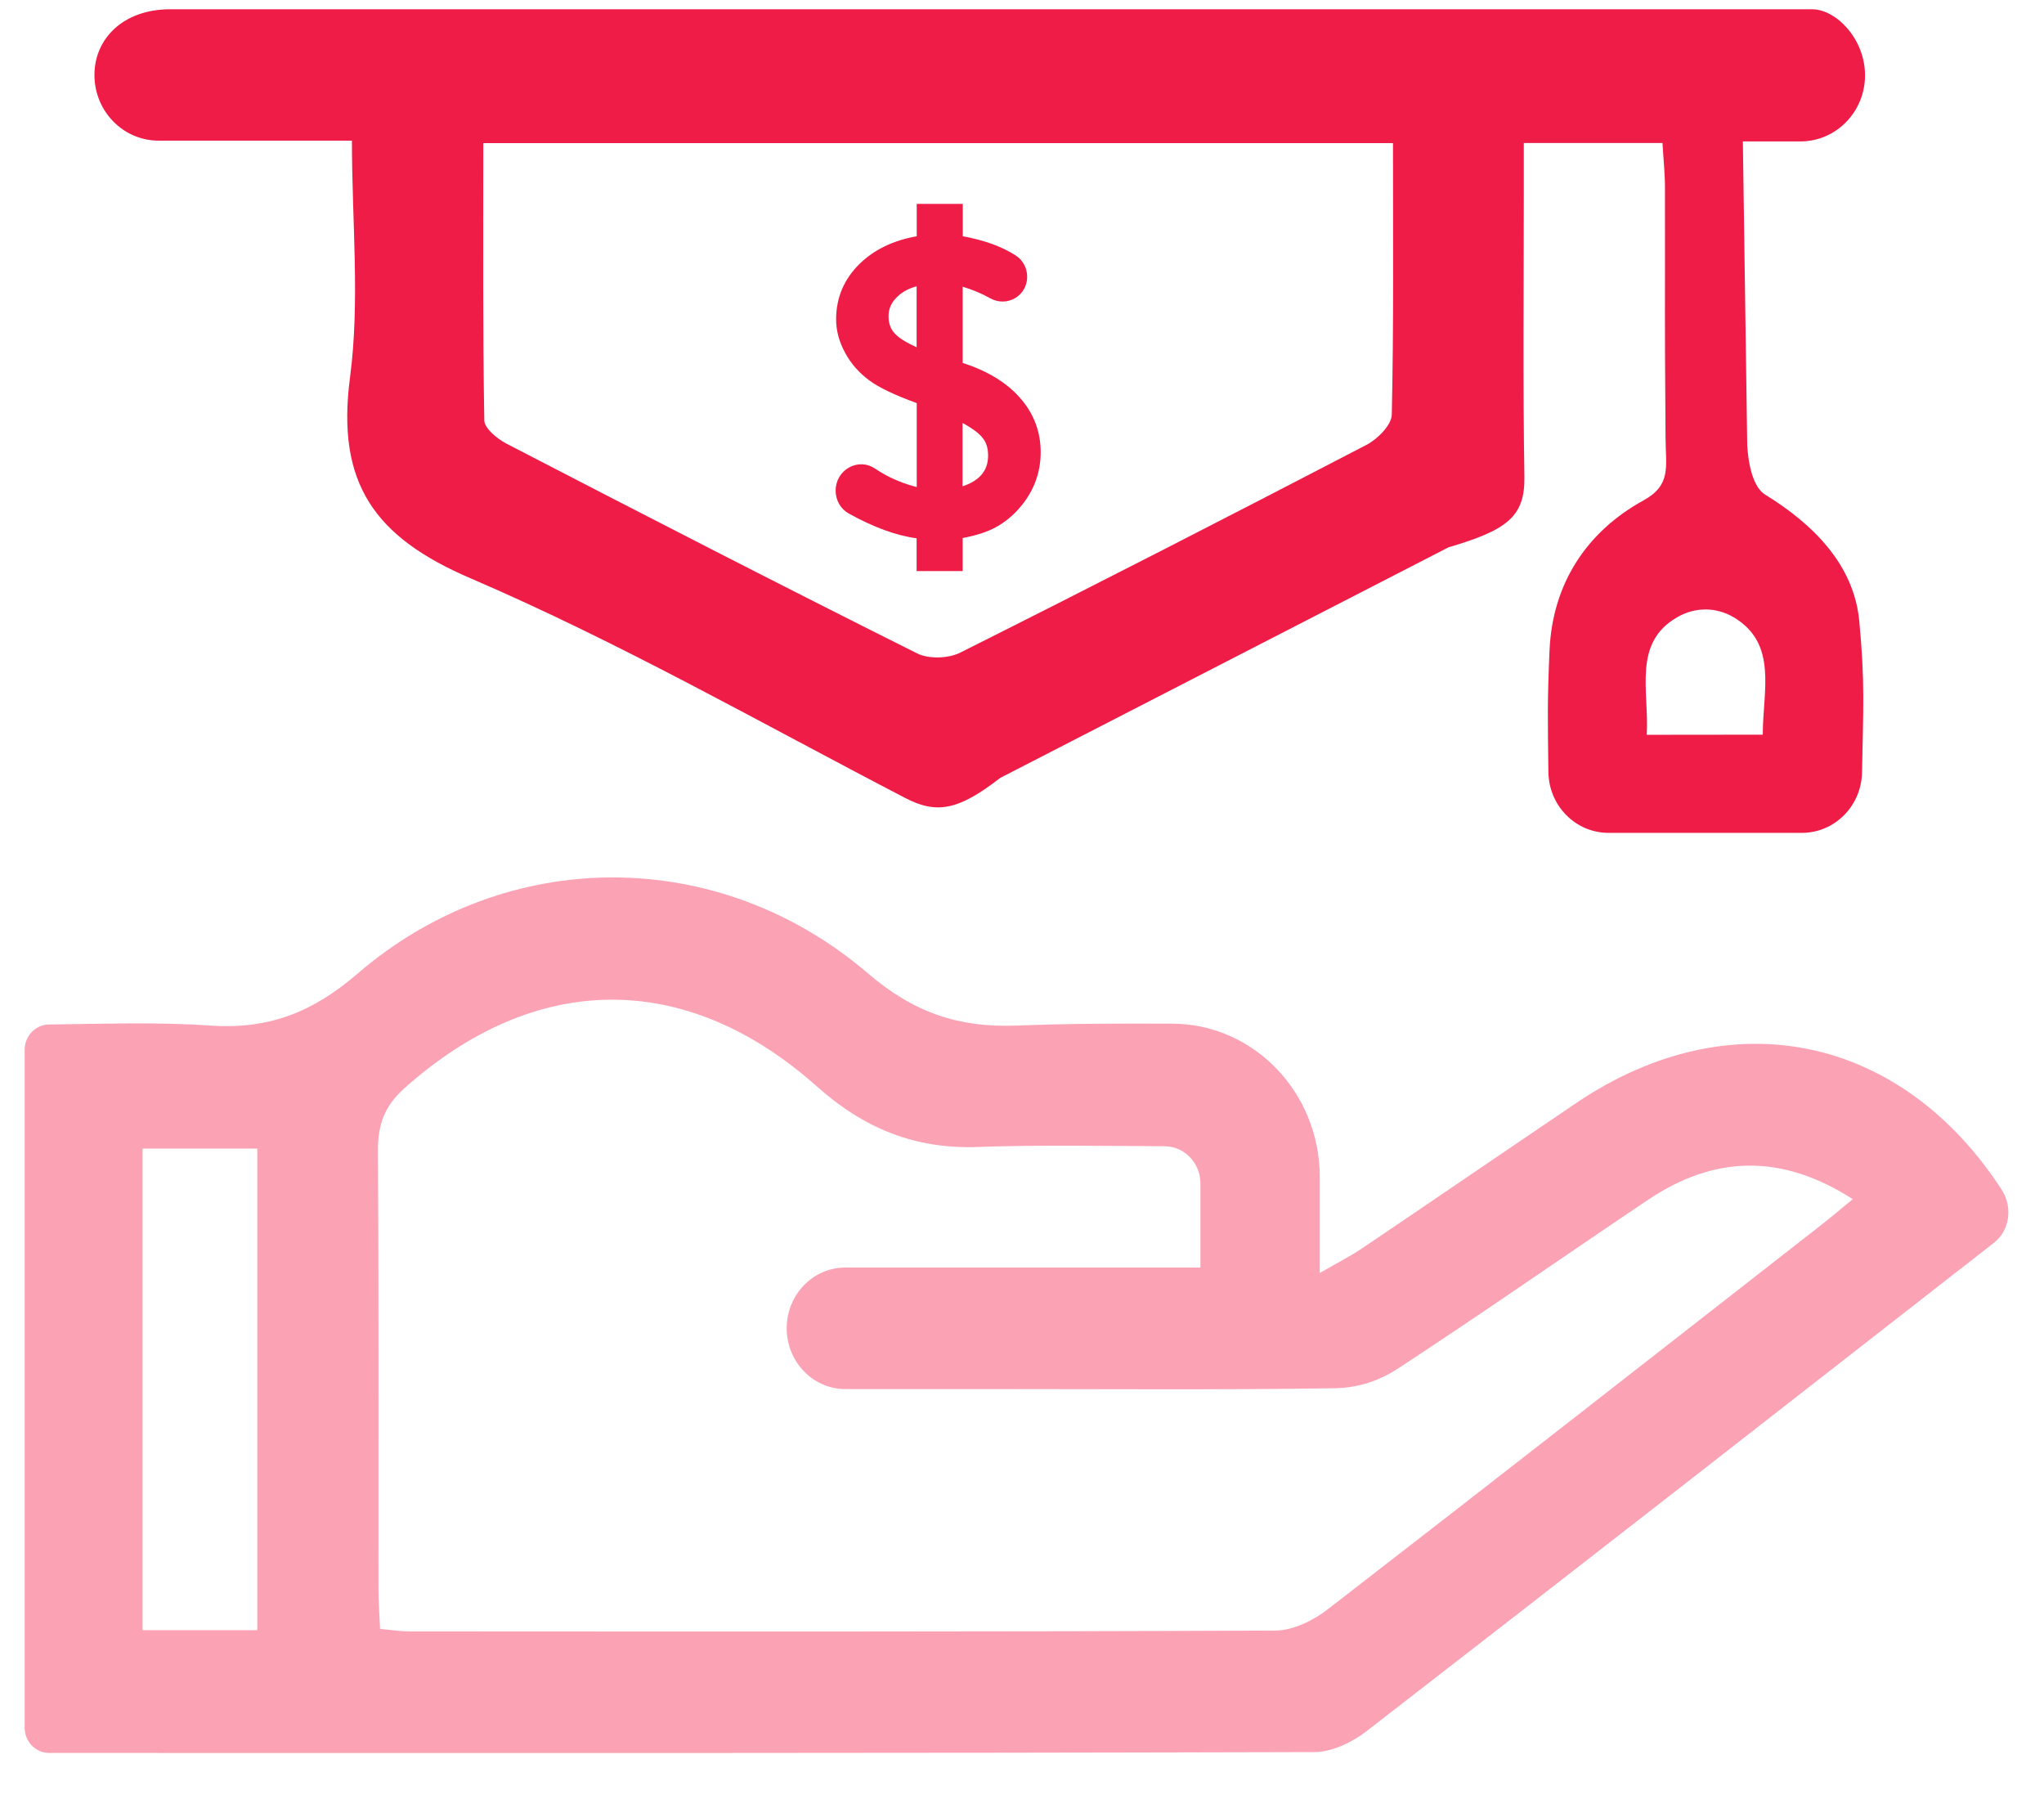
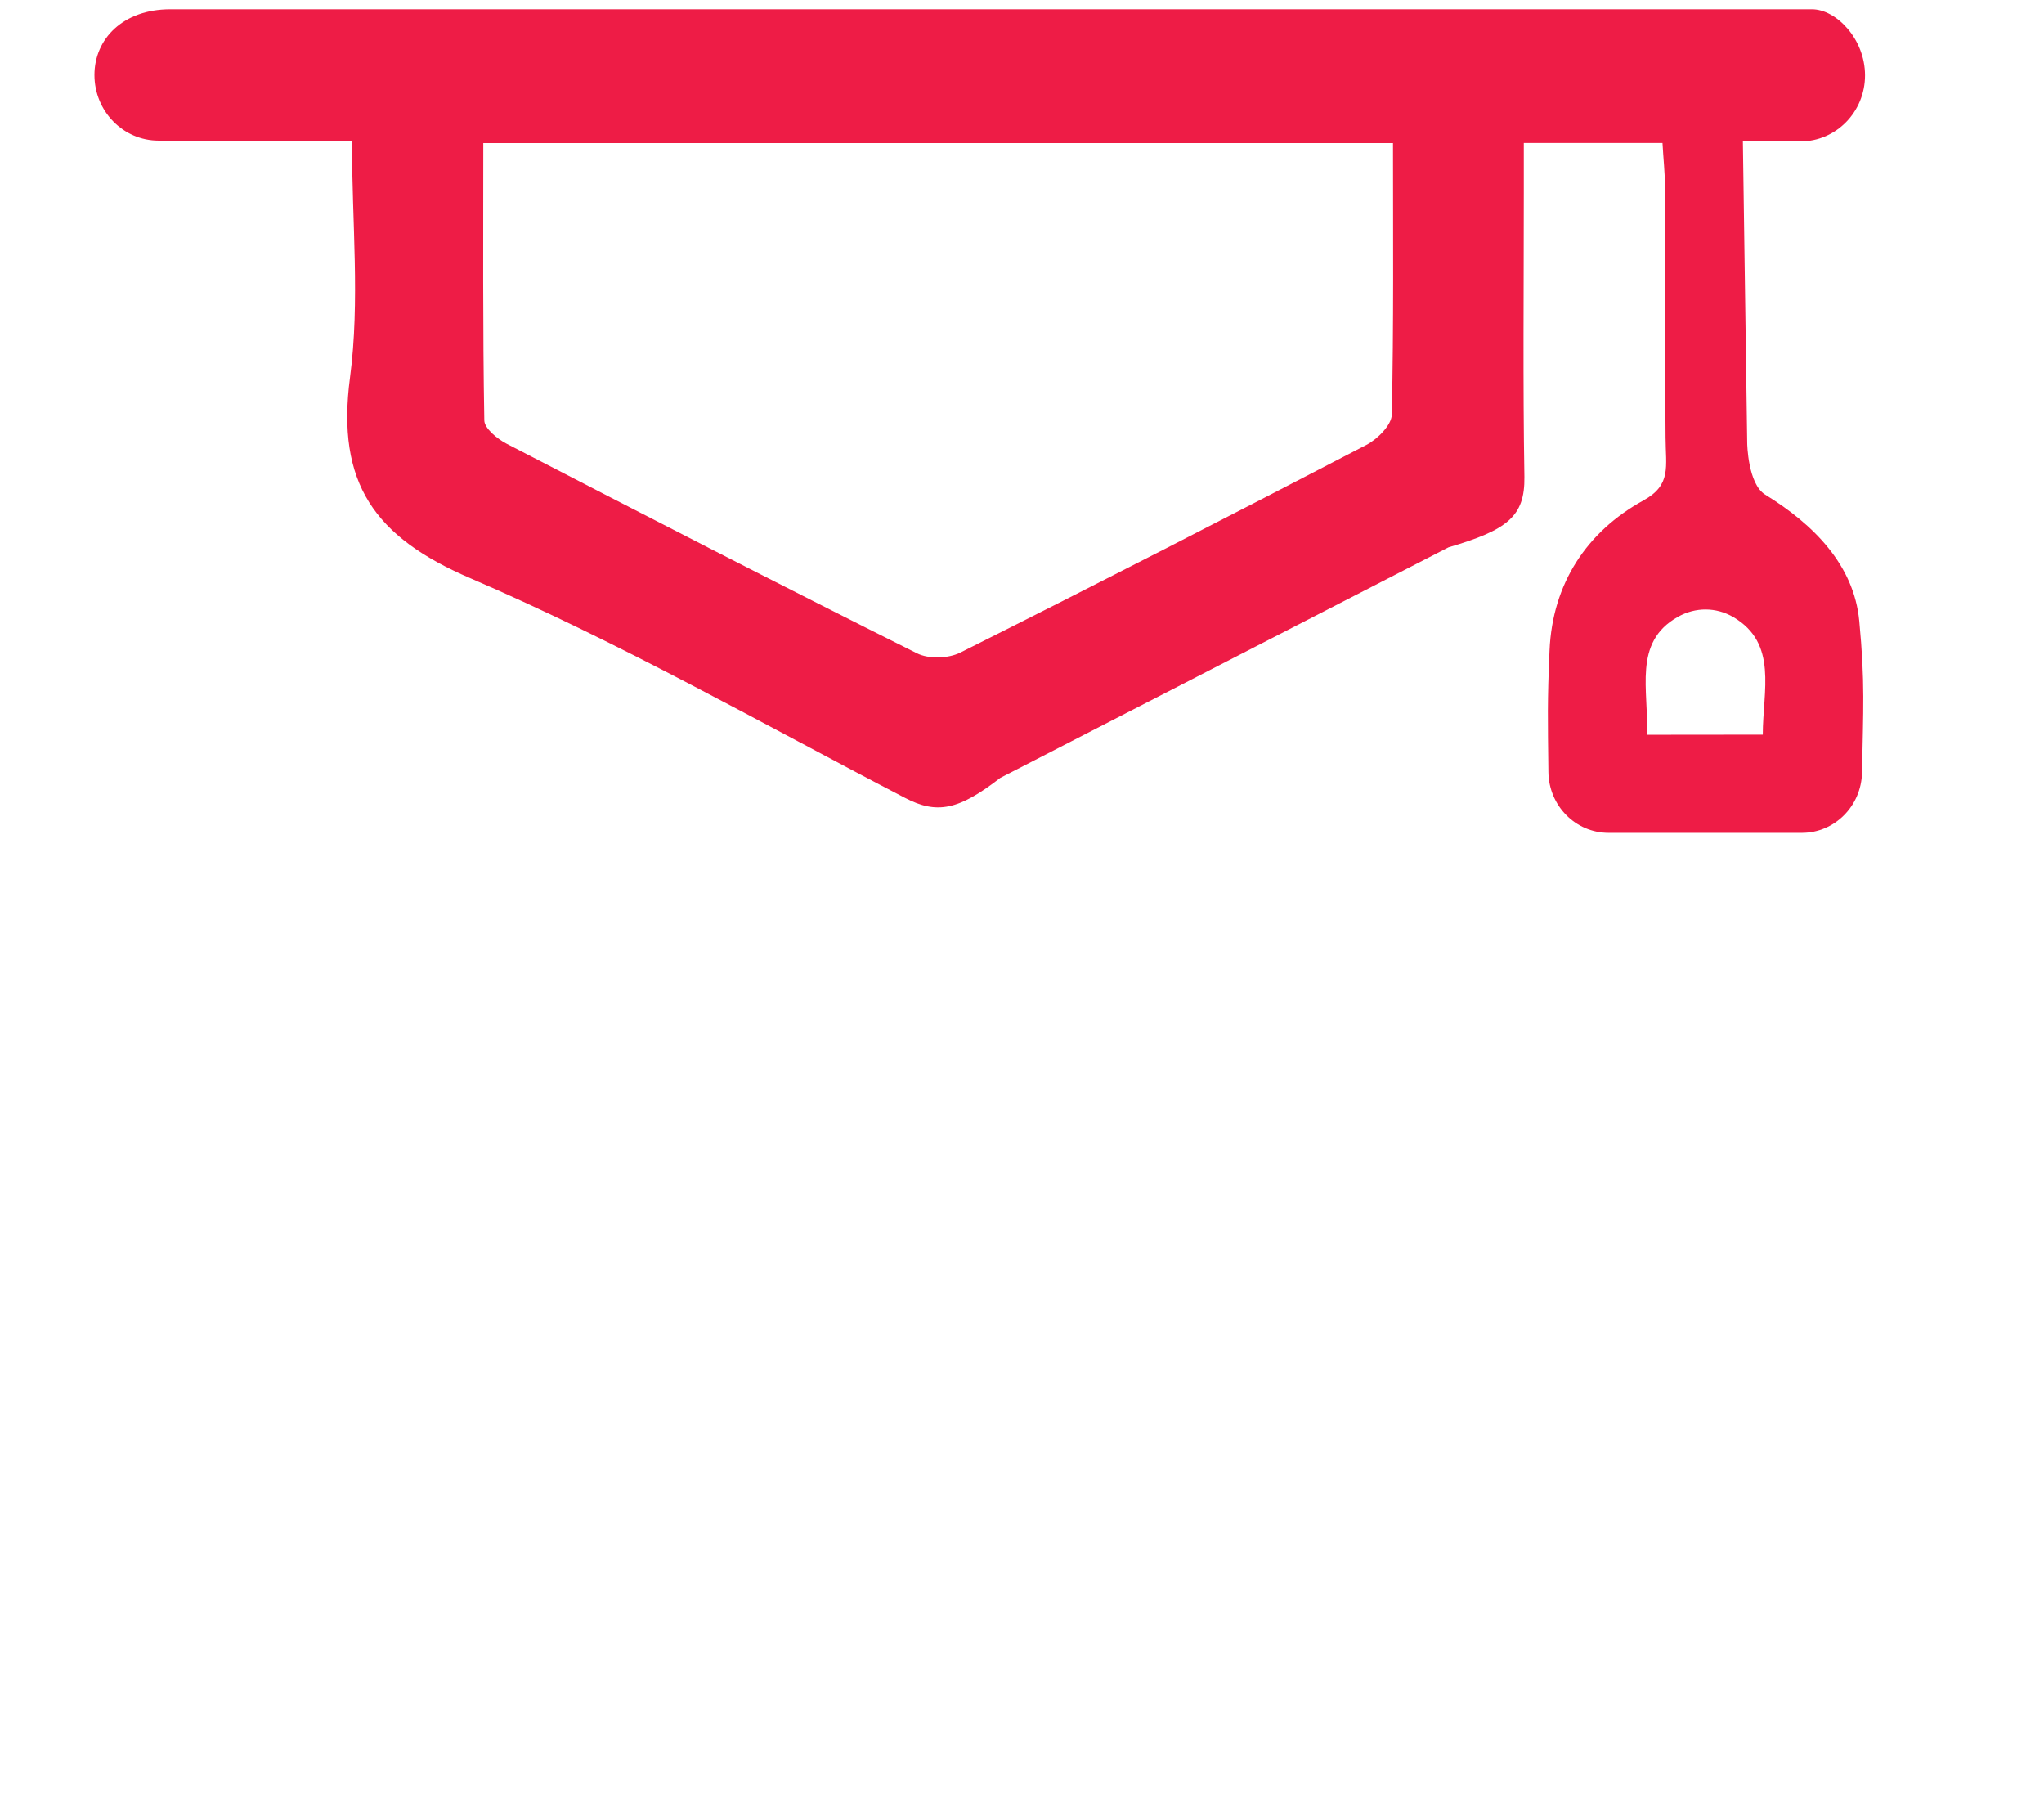
<svg xmlns="http://www.w3.org/2000/svg" width="34" height="30" viewBox="0 0 34 30" fill="none">
-   <path d="M21.953 19.574V21.171C22.253 20.997 22.457 20.894 22.646 20.768C23.842 19.961 25.035 19.144 26.231 18.336C28.791 16.613 31.625 17.215 33.296 19.785C33.48 20.069 33.435 20.456 33.173 20.663C33.171 20.665 33.169 20.665 33.169 20.667C29.692 23.379 26.219 26.093 22.733 28.789C22.492 28.976 22.158 29.136 21.869 29.138C14.85 29.158 7.832 29.154 0.813 29.152C0.592 29.152 0.41 28.962 0.41 28.733V17.462C0.41 17.229 0.59 17.04 0.813 17.038C1.707 17.028 2.602 16.994 3.493 17.056C4.452 17.121 5.183 16.85 5.944 16.195C8.425 14.058 11.954 14.06 14.439 16.189C15.201 16.842 15.949 17.093 16.91 17.056C17.774 17.022 18.639 17.02 19.511 17.024C20.861 17.034 21.953 18.173 21.953 19.574ZM6.322 27.089C6.505 27.107 6.652 27.131 6.798 27.131C11.606 27.133 16.412 27.139 21.22 27.117C21.51 27.115 21.842 26.951 22.083 26.766C24.824 24.648 27.551 22.513 30.283 20.381C30.452 20.249 30.616 20.109 30.819 19.943C29.632 19.179 28.513 19.215 27.412 19.955C26.017 20.89 24.639 21.855 23.233 22.773C22.926 22.972 22.571 23.081 22.208 23.087C20.346 23.116 18.485 23.101 16.621 23.101C15.772 23.101 14.925 23.101 14.062 23.101C13.524 23.101 13.086 22.649 13.086 22.09C13.086 21.532 13.522 21.08 14.062 21.08H16.559C17.697 21.08 18.836 21.08 19.968 21.08V19.68C19.968 19.341 19.702 19.065 19.374 19.063C18.319 19.057 17.282 19.039 16.25 19.075C15.216 19.11 14.369 18.765 13.588 18.068C11.398 16.118 8.892 16.16 6.723 18.102C6.393 18.398 6.283 18.709 6.287 19.144C6.302 21.563 6.293 23.985 6.295 26.407C6.295 26.624 6.312 26.843 6.322 27.089ZM4.28 27.111C4.28 24.403 4.28 21.753 4.28 19.102C3.607 19.102 2.99 19.102 2.372 19.102C2.372 21.794 2.372 24.447 2.372 27.111C3.021 27.111 3.623 27.111 4.28 27.111Z" fill="#FBA2B4" />
  <path d="M29.063 7.373C29.063 7.373 29.073 8.048 29.362 8.226C30.166 8.721 30.838 9.394 30.927 10.326C31.025 11.354 30.992 11.802 30.973 12.848C30.961 13.405 30.518 13.851 29.972 13.851H26.757C26.207 13.851 25.762 13.399 25.756 12.836C25.746 11.958 25.737 11.682 25.775 10.817C25.823 9.706 26.393 8.842 27.336 8.323C27.807 8.064 27.707 7.762 27.705 7.278C27.687 4.772 27.699 5.619 27.695 3.11C27.695 2.873 27.668 2.637 27.654 2.378H25.347C25.347 2.682 25.347 2.946 25.347 3.211C25.347 4.784 25.331 6.359 25.357 7.932C25.366 8.589 25.075 8.814 24.095 9.102L16.638 12.937C15.945 13.474 15.584 13.545 15.056 13.27C12.659 12.025 10.3 10.679 7.826 9.617C6.233 8.934 5.59 8.04 5.822 6.278C5.99 5.007 5.854 3.696 5.854 2.339H2.638C2.048 2.339 1.571 1.849 1.571 1.247C1.571 0.643 2.05 0.154 2.831 0.154H30.141C30.541 0.154 31.023 0.645 31.023 1.253C31.023 1.859 30.543 2.352 29.948 2.352H28.991L29.063 7.373ZM8.039 2.38C8.039 3.925 8.029 5.459 8.056 6.992C8.058 7.125 8.274 7.3 8.426 7.379C10.695 8.553 12.966 9.722 15.251 10.864C15.445 10.963 15.771 10.953 15.97 10.855C18.231 9.722 20.483 8.567 22.729 7.399C22.912 7.304 23.148 7.069 23.151 6.896C23.184 5.404 23.171 3.912 23.171 2.38C18.112 2.38 13.126 2.38 8.039 2.38ZM29.322 12.218C29.323 11.486 29.576 10.701 28.835 10.264C28.548 10.095 28.202 10.093 27.909 10.259C27.151 10.685 27.434 11.486 27.392 12.22C28.16 12.218 28.627 12.218 29.322 12.218Z" fill="#EE1C46" />
-   <path d="M16.956 6.604C16.737 6.359 16.42 6.167 16.013 6.035V4.768C16.173 4.816 16.326 4.879 16.466 4.958C16.602 5.035 16.76 5.033 16.889 4.956C17.012 4.883 17.086 4.75 17.086 4.602C17.086 4.458 17.014 4.324 16.893 4.247C16.663 4.099 16.368 3.993 16.015 3.929V3.391H15.249V3.929C14.863 3.997 14.547 4.148 14.304 4.383C14.041 4.638 13.908 4.95 13.908 5.311C13.908 5.498 13.958 5.684 14.057 5.866C14.153 6.045 14.288 6.199 14.458 6.325C14.618 6.444 14.877 6.568 15.249 6.704V8.1C15.044 8.048 14.854 7.971 14.684 7.873C14.639 7.847 14.595 7.819 14.551 7.79C14.421 7.703 14.261 7.699 14.124 7.774C13.985 7.851 13.9 7.997 13.9 8.159C13.9 8.319 13.983 8.465 14.118 8.54C14.527 8.767 14.906 8.907 15.247 8.952V9.497H16.013V8.948C16.241 8.905 16.426 8.844 16.563 8.769C16.715 8.686 16.85 8.575 16.964 8.441C17.196 8.173 17.311 7.861 17.311 7.517C17.31 7.174 17.192 6.866 16.956 6.604ZM16.436 7.577C16.436 7.825 16.297 7.993 16.011 8.088V7.034C16.175 7.123 16.287 7.208 16.347 7.285C16.407 7.36 16.436 7.454 16.436 7.577ZM14.78 5.26C14.78 5.131 14.83 5.023 14.933 4.928C15.018 4.849 15.122 4.794 15.247 4.762V5.775C15.072 5.696 14.948 5.619 14.88 5.542C14.813 5.469 14.78 5.376 14.78 5.26Z" fill="#EE1C46" />
</svg>